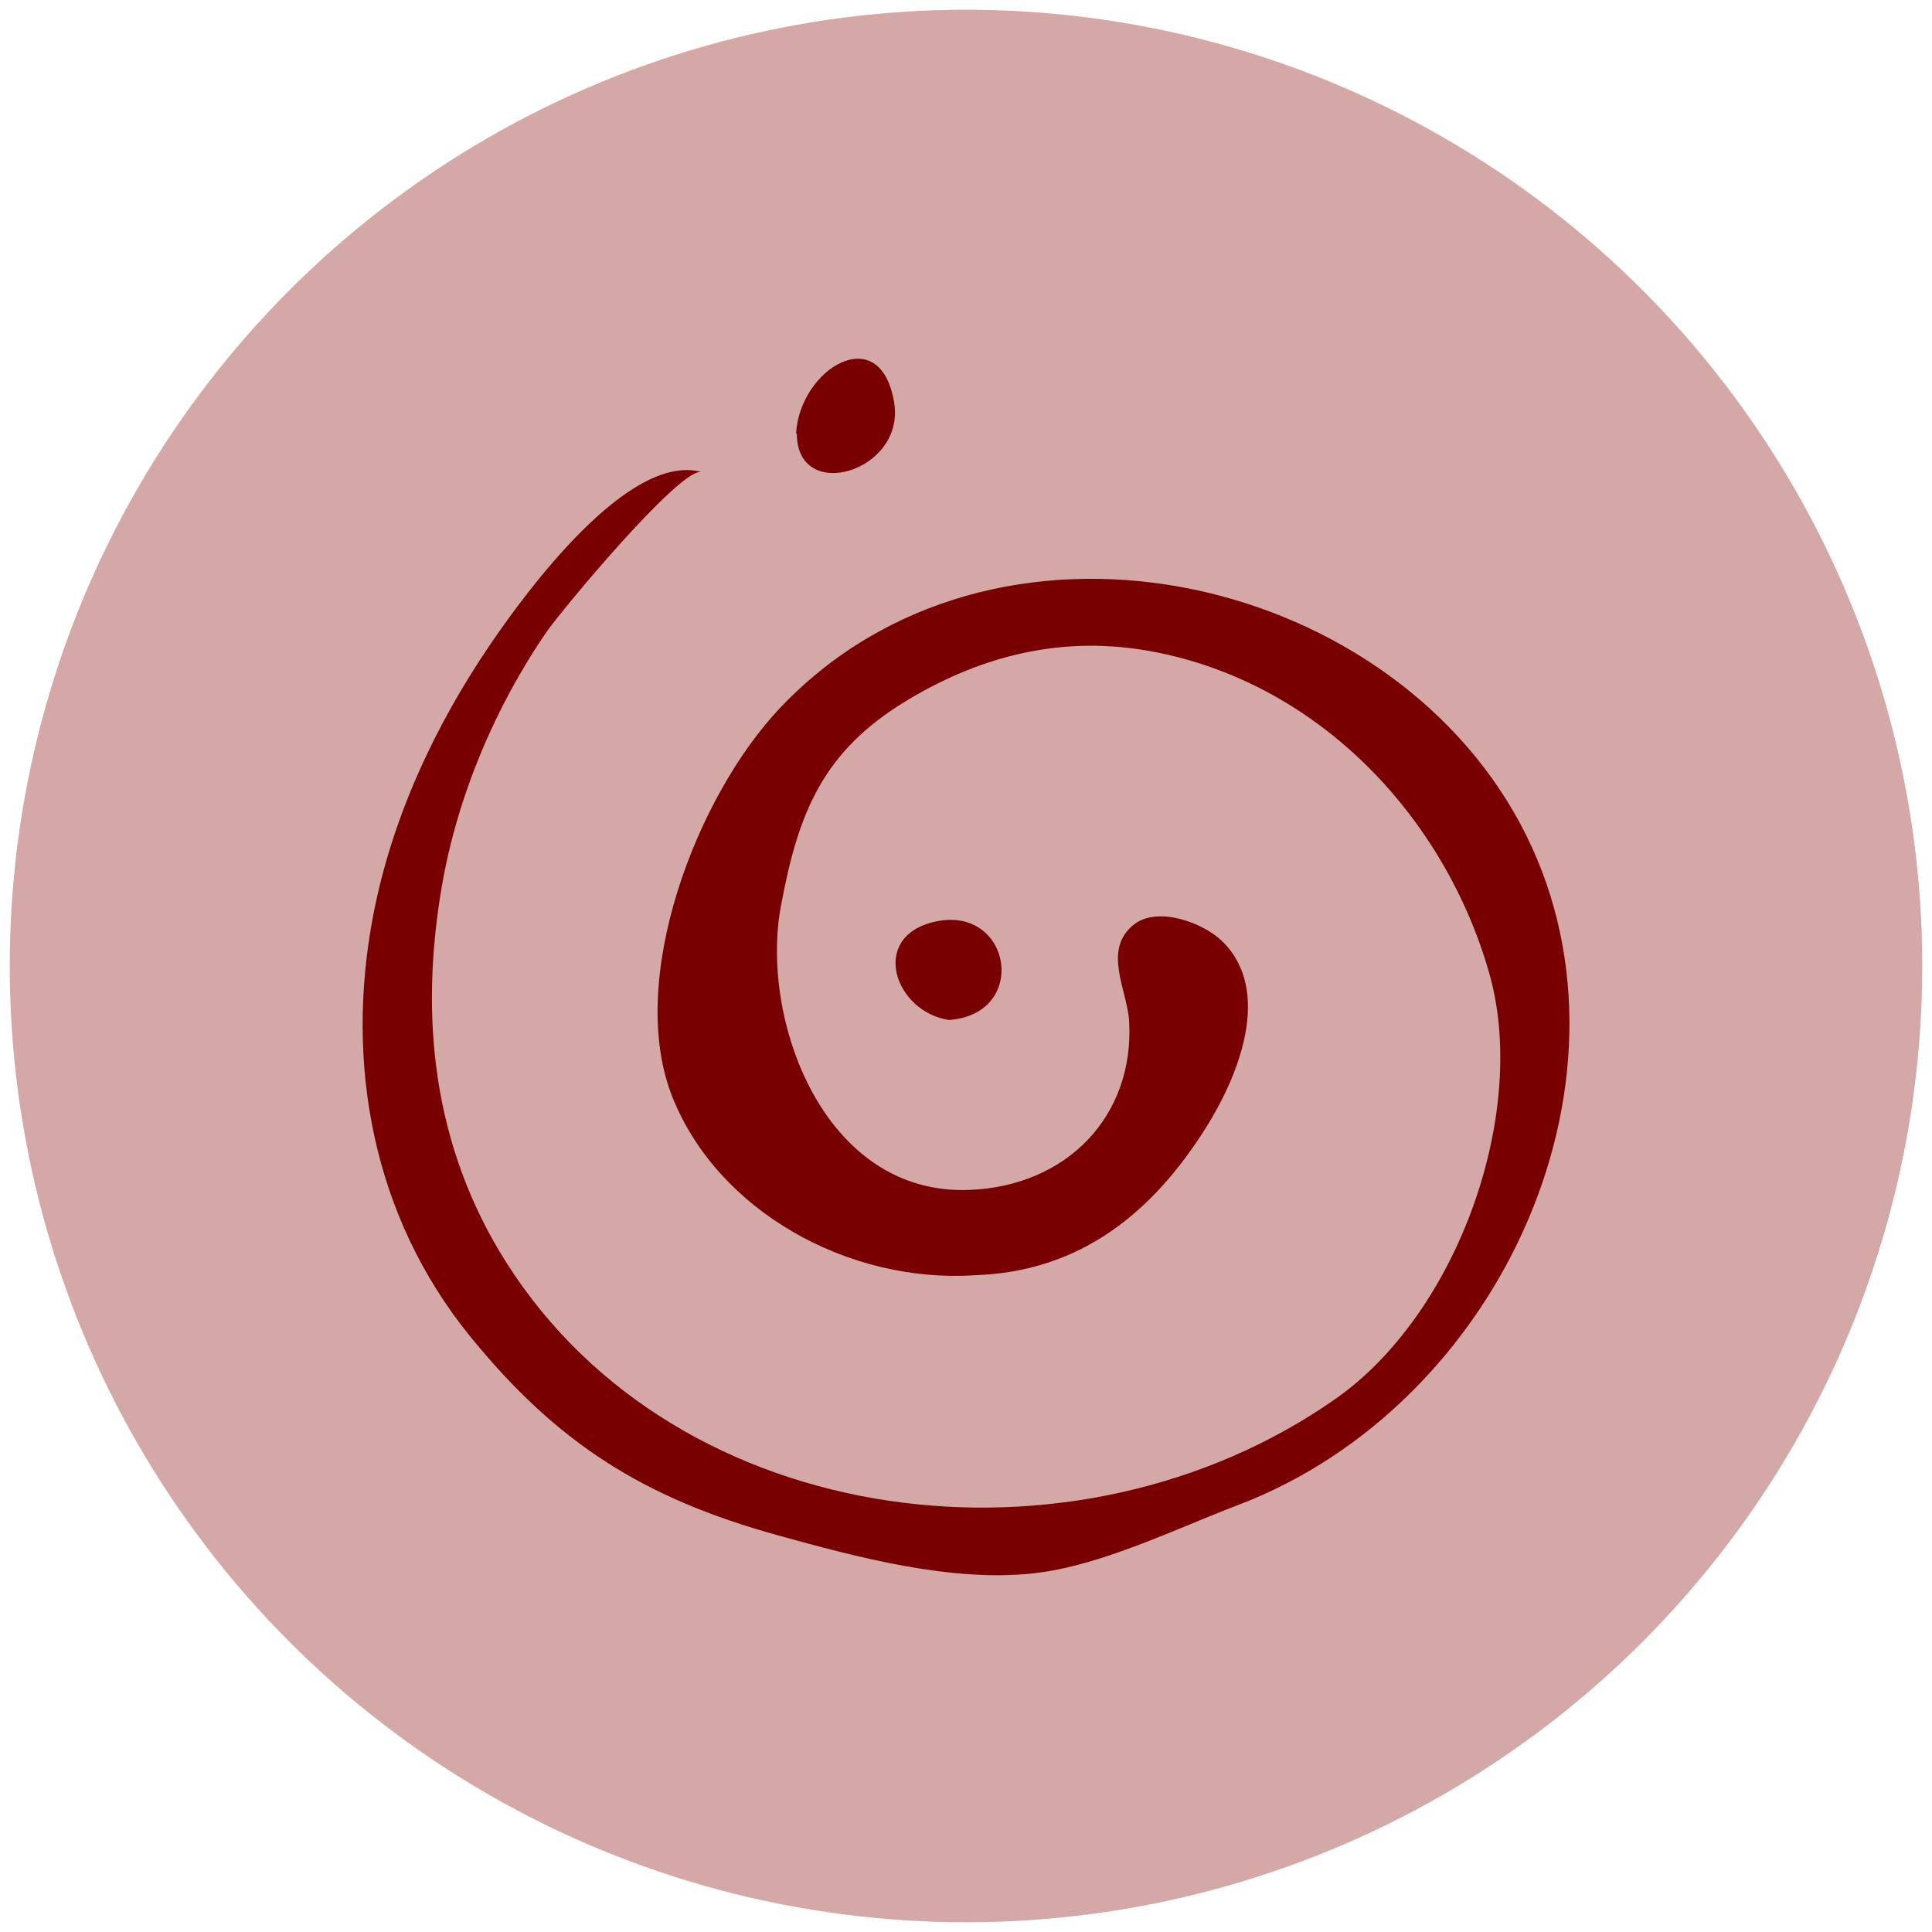
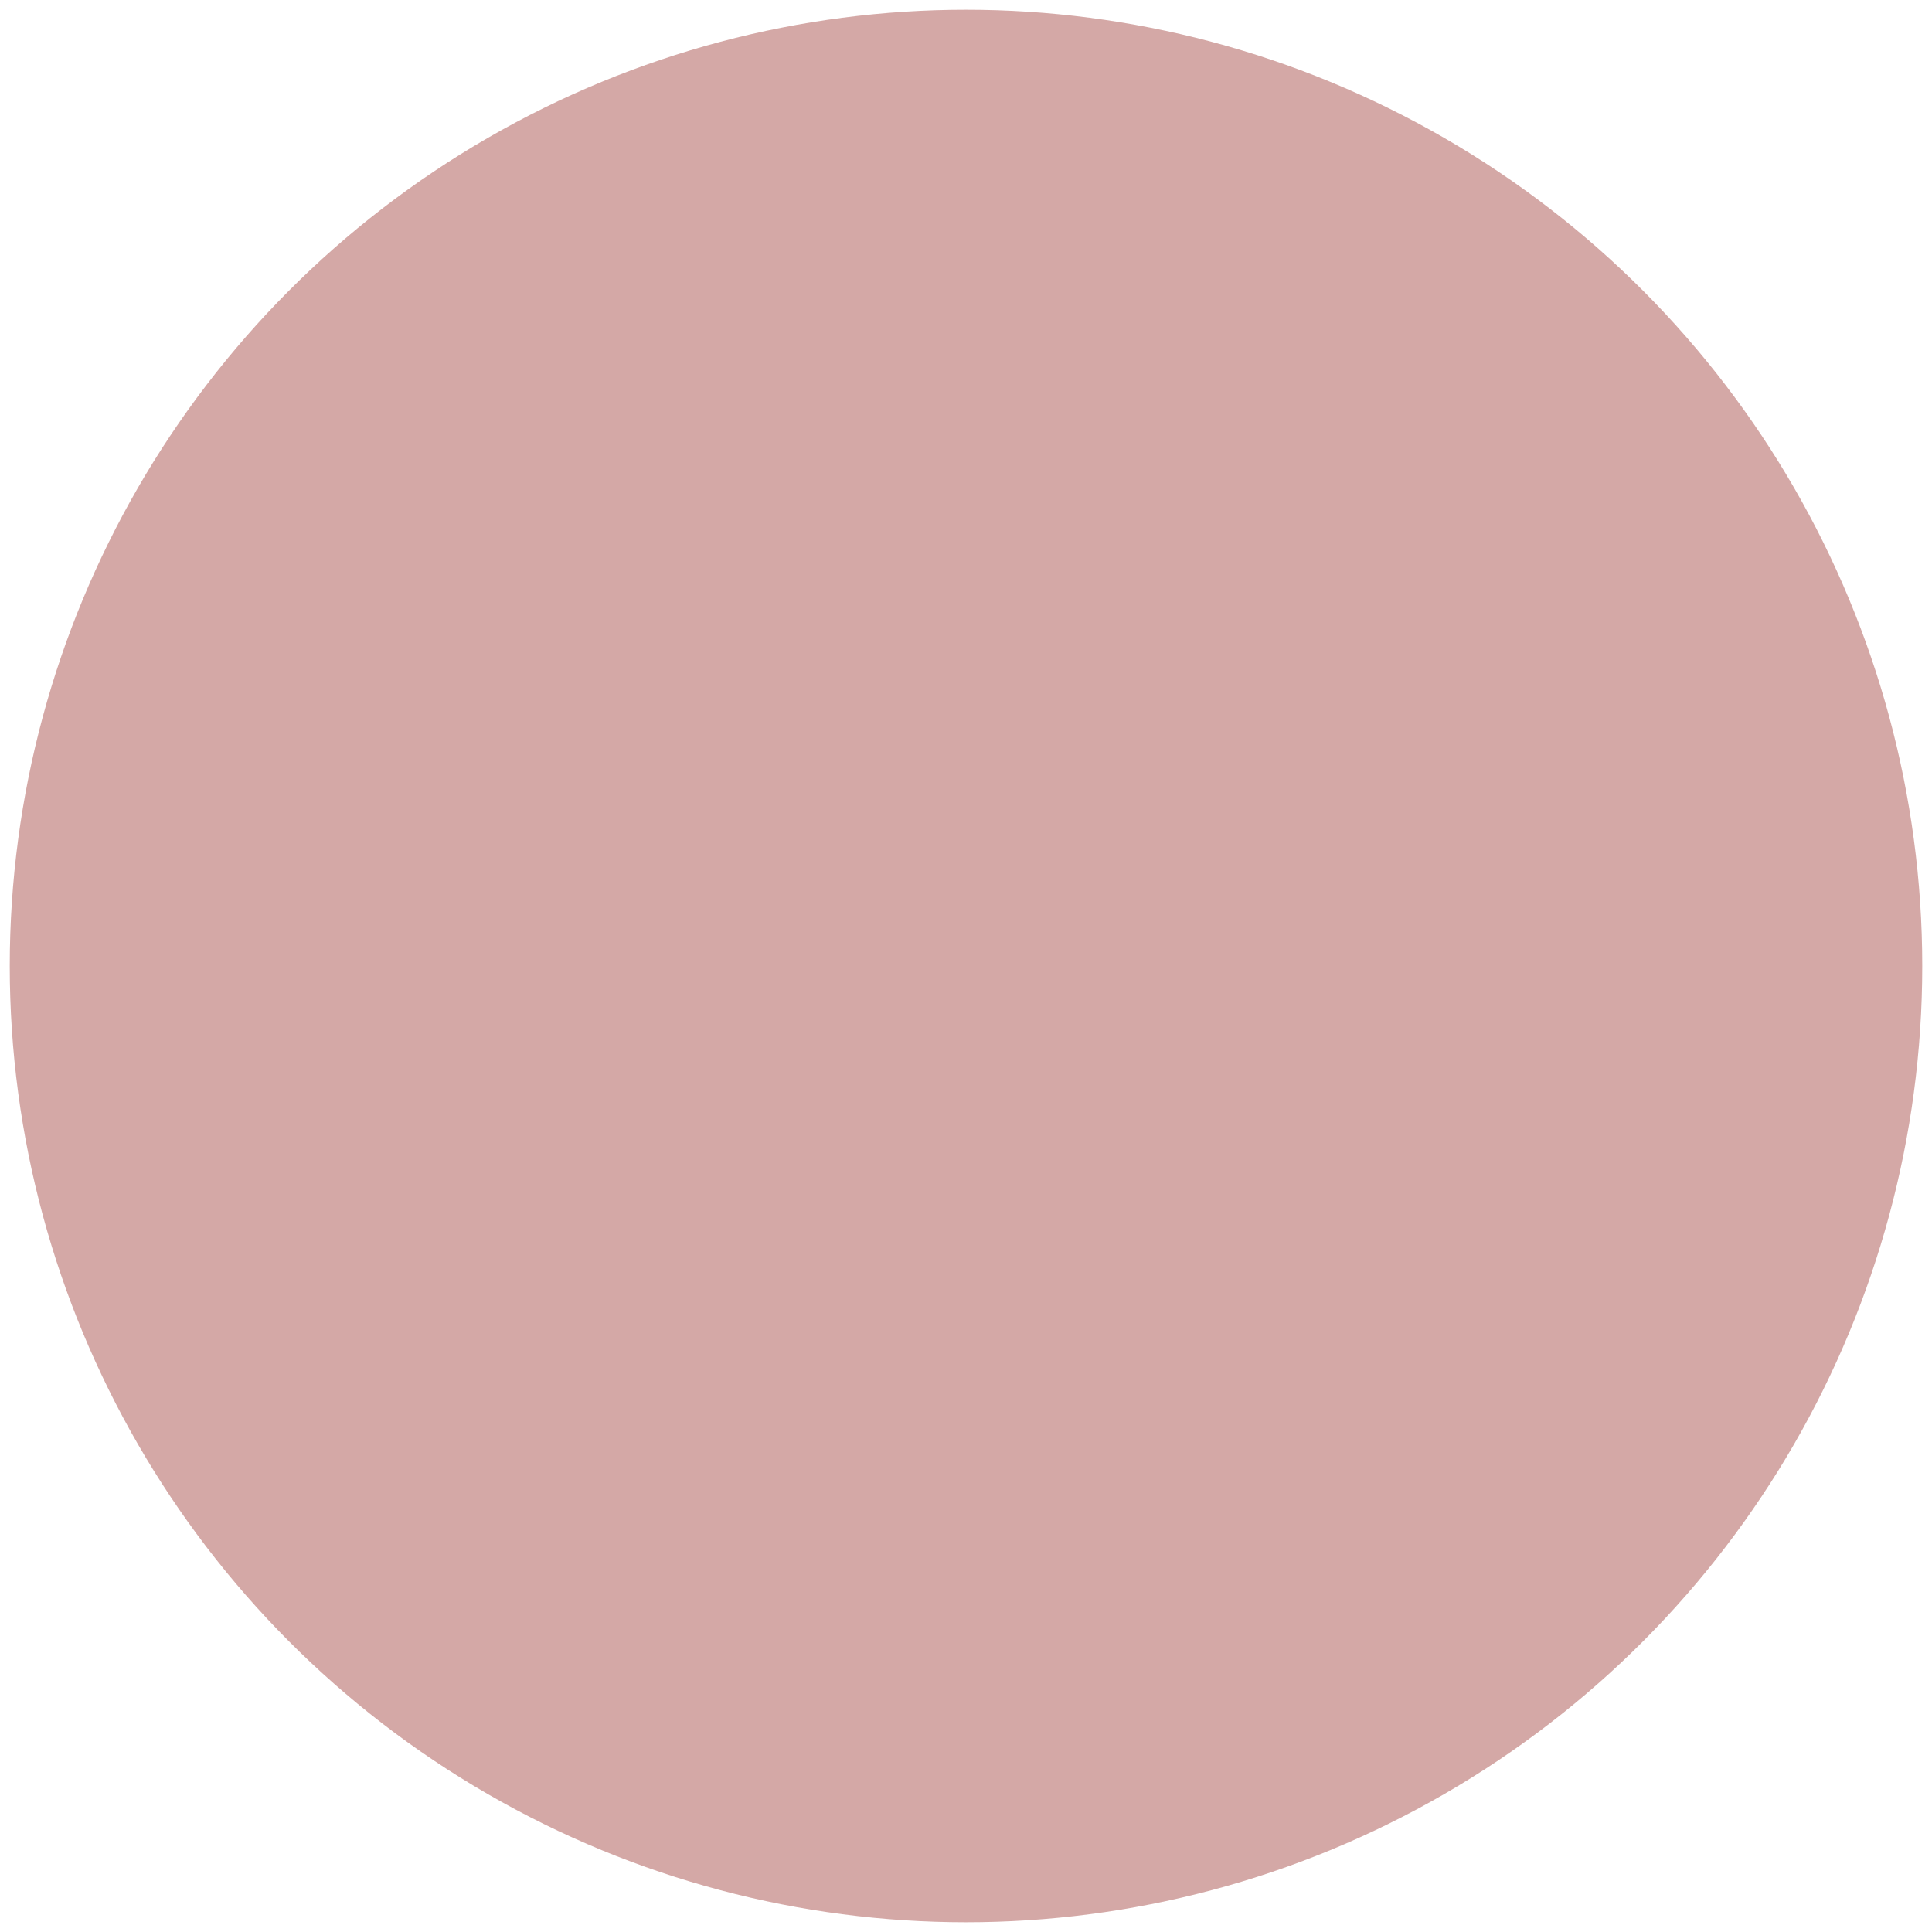
<svg xmlns="http://www.w3.org/2000/svg" width="991" height="991" fill="none">
  <g filter="url(#a)">
    <circle cx="495.5" cy="495.5" r="490.5" fill="#D4A8A6" />
  </g>
-   <path d="M499.439 654.145c-64.295 4.025-131.019-32.732-154.462-91.252-24.03-59.959 12.187-154.614 55.388-200.026 108.77-114.395 309.672-70.773 379.554 59.881 67.939 126.998-9.191 297.638-144.805 349.215-32.289 12.291-70.186 31.136-104.682 35.026-42.634 4.784-91.3-8.363-131.525-19.487-68.83-19.04-113.346-47.318-157.822-102.104-50.225-61.865-64.133-140.3-49.679-215.74 9.535-49.827 31.5-97.242 60.368-139.542 17.632-25.828 70.429-98.448 108.163-87.965-10.648-2.956-72.352 71.414-79.68 82.111-26.56 38.741-45.792 84.658-53.646 130.479-11.519 67.155-4.555 133.493 33.139 192.927 88.183 139.017 292.323 163.308 425.488 69.723 62.716-44.07 98.973-146.797 78.668-218.133-22.714-79.835-87.09-148.994-172.803-165.058-45.184-8.46-86.705 1.575-125.492 24.835-43.768 26.236-56.218 57.976-65.105 106.033-10.689 57.722 21.844 148.118 96.605 145.298 50.103-1.886 84.781-37.866 82.069-86.467-.891-16.103-14.05-36.913 2.712-49.866 11.843-9.16 35.265-1.05 45.468 9.2 25.386 25.496 7.754 68.808-8.482 94.732-27.613 44.051-64.659 74.507-119.419 76.18h-.02ZM408.725 222.43c0 36.096 55.651 19.526 49.942-15.772-6.964-43.001-48.585-17.407-50.326 15.753h.384v.019Zm70.247 250.475c-33.079 7.877-20.102 46.015 7.733 50.274 41.642-2.859 32.067-59.764-7.733-50.274Z" fill="#790000" />
  <defs>
    <filter id="a" x="0" y="0" width="991" height="991" filterUnits="userSpaceOnUse" color-interpolation-filters="sRGB">
      <feFlood flood-opacity="0" result="BackgroundImageFix" />
      <feBlend in="SourceGraphic" in2="BackgroundImageFix" result="shape" />
      <feTurbulence type="fractalNoise" baseFrequency="0.01 0.01" numOctaves="3" seed="1762" />
      <feDisplacementMap in="shape" scale="10" xChannelSelector="R" yChannelSelector="G" result="displacedImage" width="100%" height="100%" />
      <feMerge result="effect1_texture_1_23">
        <feMergeNode in="displacedImage" />
      </feMerge>
    </filter>
  </defs>
</svg>